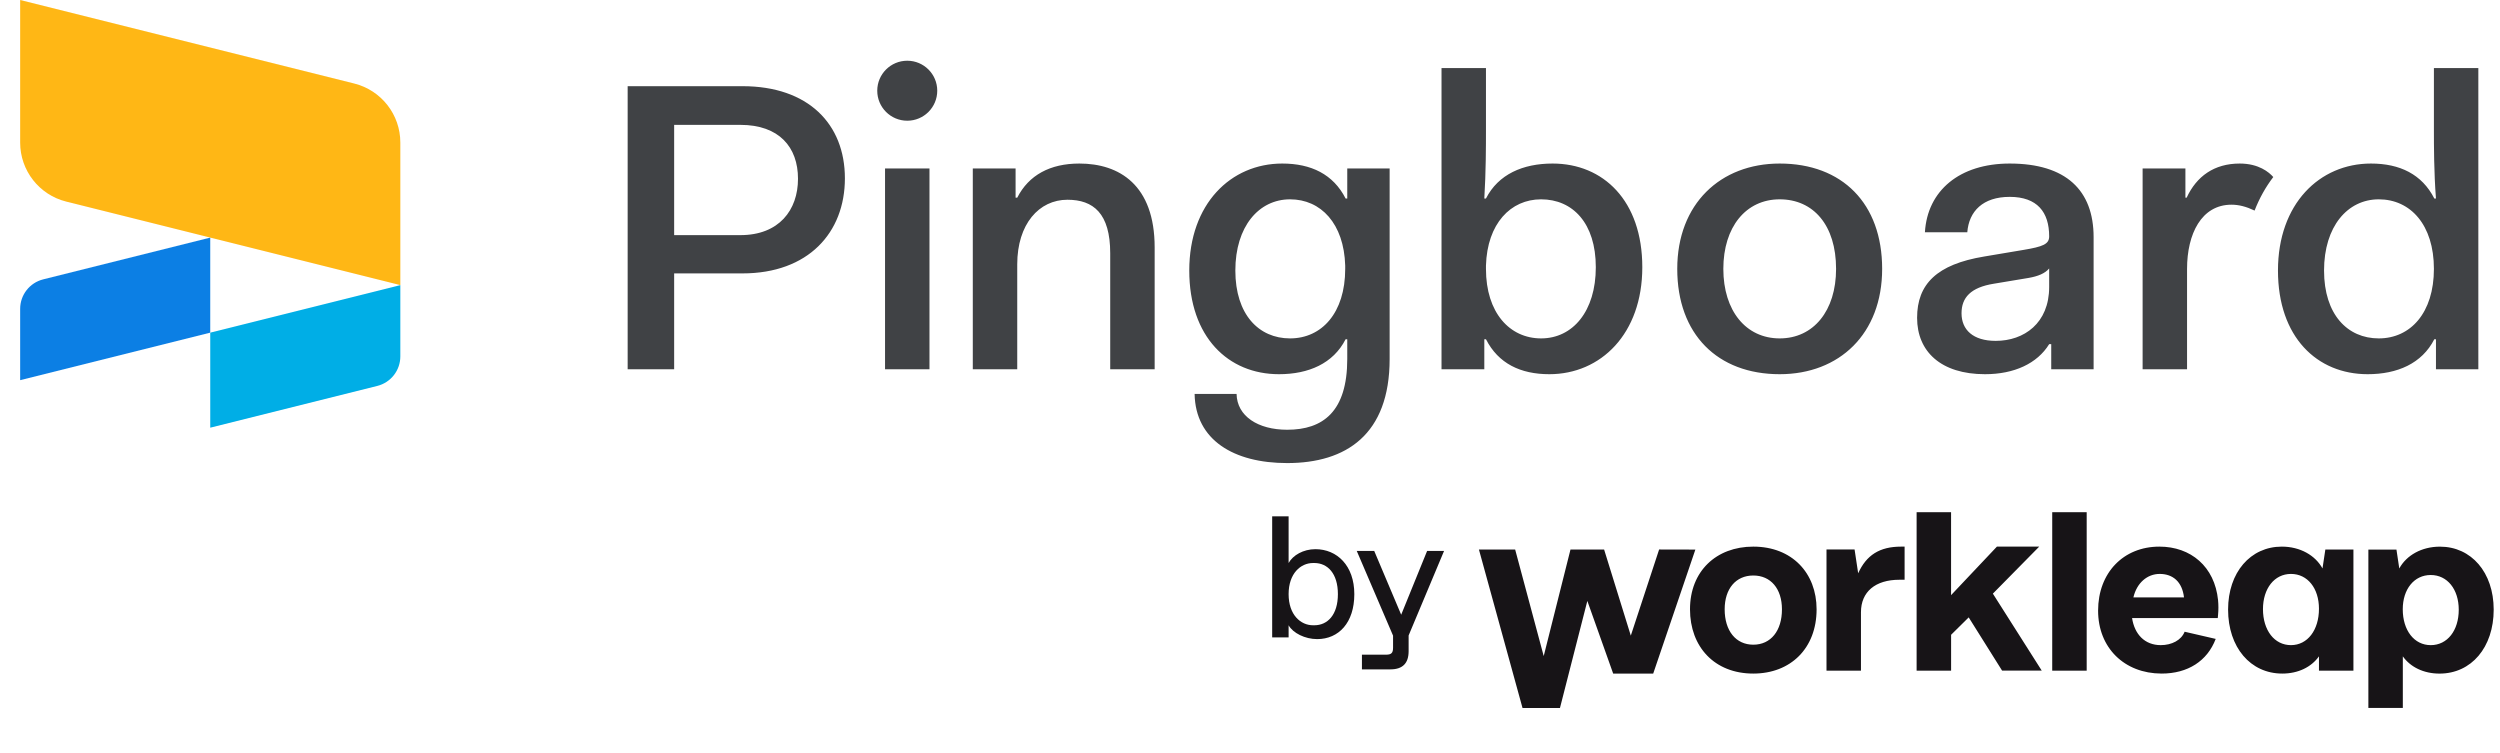
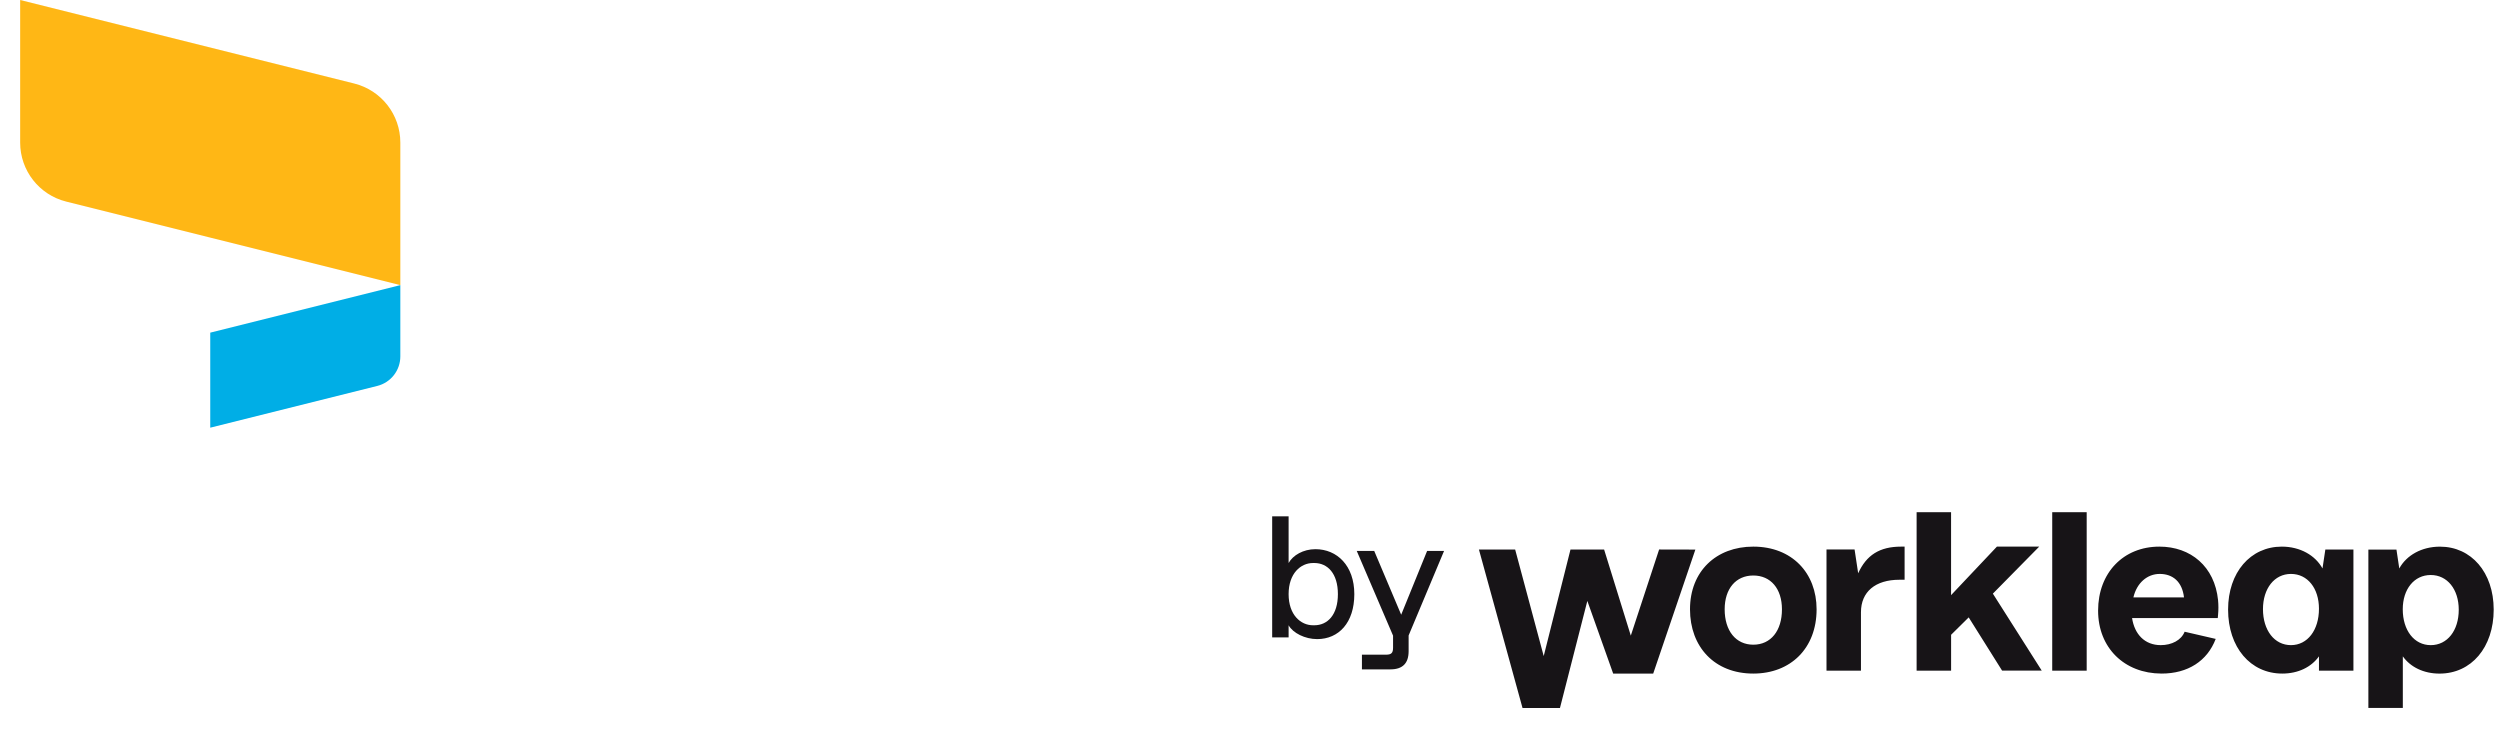
<svg xmlns="http://www.w3.org/2000/svg" width="372" height="112" viewBox="0 0 372 112" fill="none">
  <path fill-rule="evenodd" clip-rule="evenodd" d="M9.856 29.998L31.284 35.355L59.569 42.427V21.209C59.569 17.056 56.742 13.436 52.713 12.428L3 0V21.218C3 25.371 5.826 28.991 9.856 29.998Z" fill="#FFB715" />
-   <path fill-rule="evenodd" clip-rule="evenodd" d="M31.284 49.498L3 56.569V45.96C3 43.883 4.413 42.073 6.428 41.569L31.284 35.355V49.498Z" fill="#0C7FE4" />
  <path fill-rule="evenodd" clip-rule="evenodd" d="M56.141 57.426L31.285 63.64V49.498L59.569 42.426V53.035C59.569 55.112 58.156 56.922 56.141 57.426Z" fill="#00AEE6" />
-   <path fill-rule="evenodd" clip-rule="evenodd" d="M100.314 18.58V34.987H110.171C115.926 34.987 118.742 31.254 118.742 26.6C118.742 21.887 115.926 18.58 110.171 18.58H100.314ZM93.395 12.824H110.476C120.272 12.824 125.721 18.457 125.721 26.539C125.721 34.62 120.272 40.682 110.476 40.682H100.314V54.947H93.395V12.824ZM131.693 54.946V25.069H138.306V54.946H131.693ZM139.463 13.499C139.463 15.965 137.464 17.963 134.999 17.963C132.534 17.963 130.535 15.965 130.535 13.499C130.535 11.033 132.534 9.036 134.999 9.036C137.464 9.036 139.463 11.033 139.463 13.499ZM144.752 25.07H151.119V29.416H151.365C153.078 26.049 156.263 24.335 160.609 24.335C166.547 24.335 171.813 27.518 171.813 36.825V54.947H165.2V37.682C165.2 31.743 162.691 29.722 158.834 29.722C154.61 29.722 151.365 33.334 151.365 39.335V54.947H144.752V25.07ZM191.962 50.354C196.676 50.354 200.167 46.559 200.167 40.008V39.519C199.983 33.273 196.554 29.66 191.962 29.66C187.31 29.66 183.819 33.702 183.819 40.252C183.819 46.804 187.31 50.354 191.962 50.354ZM184.003 58.619C184.064 61.926 187.186 63.946 191.534 63.946C196.86 63.946 200.472 61.252 200.472 53.415V50.478H200.227C198.391 54.09 194.717 55.681 190.309 55.681C182.778 55.681 176.963 50.171 176.963 40.252C176.963 30.335 183.146 24.335 190.799 24.335C195.084 24.335 198.391 25.927 200.227 29.539H200.472V25.07H206.778V53.415C206.778 64.68 200.288 68.906 191.534 68.906C183.574 68.906 177.881 65.476 177.758 58.619H184.003ZM229.314 50.354C234.029 50.354 237.457 46.314 237.457 39.762C237.457 33.213 234.029 29.66 229.314 29.66C224.784 29.66 221.293 33.273 221.111 39.519V40.008C221.111 46.559 224.662 50.354 229.314 50.354ZM214.498 10.132H221.111V19.499C221.111 21.52 221.111 25.62 220.865 29.539H221.111C222.947 25.927 226.621 24.335 231.028 24.335C238.559 24.335 244.375 29.845 244.375 39.762C244.375 49.682 238.192 55.681 230.538 55.681C226.253 55.681 222.947 54.09 221.111 50.478H220.865V54.947H214.498V10.132ZM264.82 50.354C269.841 50.354 273.208 46.253 273.208 40.008C273.208 33.518 269.841 29.66 264.82 29.66C259.799 29.66 256.432 33.763 256.432 40.008C256.432 46.253 259.799 50.354 264.82 50.354ZM264.82 24.335C274.126 24.335 280.064 30.274 280.064 40.008C280.064 49.682 273.696 55.681 264.82 55.681C255.574 55.681 249.575 49.743 249.575 40.008C249.575 30.335 256.003 24.335 264.82 24.335ZM304.916 39.947C304.304 40.682 303.264 41.11 301.856 41.355L296.712 42.212C293.224 42.763 291.876 44.294 291.876 46.62C291.876 49.069 293.591 50.721 296.958 50.721C301.182 50.721 304.916 48.089 304.916 42.702V39.947ZM295.244 38.17L301.06 37.192C303.998 36.701 304.916 36.334 304.916 35.172C304.916 31.559 303.141 29.294 299.04 29.294C295.059 29.294 292.978 31.436 292.733 34.559H286.427C286.795 28.376 291.57 24.335 299.04 24.335C307.426 24.335 311.529 28.314 311.529 35.294V54.947H305.223V51.211H304.916C303.141 54.09 299.713 55.681 295.367 55.681C288.815 55.681 285.264 52.313 285.264 47.293C285.264 42.273 288.203 39.335 295.244 38.17ZM338.265 26.343C337.133 27.821 336.198 29.495 335.483 31.332C334.238 30.74 333.138 30.458 332.045 30.458C327.577 30.458 325.434 34.805 325.434 40.008V54.947H318.821V25.07H325.189V29.416H325.373C326.842 26.233 329.474 24.335 333.27 24.335C336.105 24.335 337.629 25.623 338.265 26.343ZM353.962 50.354C358.675 50.354 362.166 46.559 362.166 40.008C362.166 33.457 358.675 29.66 353.962 29.66C349.309 29.66 345.818 33.702 345.818 40.252C345.818 46.804 349.309 50.354 353.962 50.354ZM352.798 24.335C357.084 24.335 360.391 25.927 362.226 29.539H362.471C362.166 25.62 362.166 21.52 362.166 19.499V10.132H368.777V54.947H362.471V50.478H362.226C360.391 54.09 356.716 55.681 352.309 55.681C344.778 55.681 338.962 50.171 338.962 40.252C338.962 30.335 345.145 24.335 352.798 24.335Z" fill="#404245" />
  <path d="M195.991 95.099C194.19 95.099 192.388 94.198 191.745 93.04V94.842H189.3V76.829H191.745V83.777C192.388 82.619 193.932 81.718 195.733 81.718C198.95 81.718 201.523 84.163 201.523 88.409C201.523 92.654 199.207 95.099 195.991 95.099ZM195.373 93.04H195.579C197.535 93.04 199.079 91.496 199.079 88.409C199.079 85.321 197.535 83.777 195.579 83.777H195.373C193.546 83.777 191.745 85.321 191.745 88.409C191.745 91.496 193.546 93.04 195.373 93.04ZM212.356 81.976H214.878L209.603 94.559V96.9C209.603 98.701 208.702 99.602 206.901 99.602H202.655V97.415H206.258C207.03 97.415 207.287 97.158 207.287 96.386V94.584L201.883 81.976H204.482L208.496 91.471L212.356 81.976Z" fill="#171417" />
  <g clip-path="url(#clip0_4782_1613)">
    <path d="M260.891 81.337C255.368 81.337 251.472 85.002 251.472 90.666C251.472 96.231 255.101 100.228 260.891 100.228C266.446 100.228 270.309 96.464 270.309 90.666C270.309 85.269 266.652 81.337 260.891 81.337ZM260.891 95.93C258.295 95.93 256.63 93.863 256.63 90.666C256.63 87.602 258.295 85.635 260.891 85.635C263.488 85.635 265.154 87.602 265.154 90.666C265.158 93.863 263.494 95.93 260.896 95.93H260.891ZM303.435 81.337H297.141L290.319 88.558V76.217H285.192V99.794H290.324V94.455L292.943 91.867L297.913 99.788H303.811L296.539 88.334L303.435 81.337ZM305.37 99.794H310.499V76.217H305.372L305.37 99.794ZM345.587 84.587C344.517 82.631 342.257 81.337 339.534 81.337C334.871 81.337 331.54 85.17 331.54 90.701C331.54 96.33 334.871 100.228 339.601 100.228C341.965 100.228 343.93 99.263 345.062 97.662V99.794H350.19V81.771H346.012L345.587 84.587ZM340.898 95.996C338.433 95.996 336.735 93.796 336.729 90.647C336.729 87.568 338.429 85.4 340.896 85.4C343.364 85.4 345.062 87.534 345.062 90.58C345.062 93.761 343.359 95.995 340.898 95.996ZM363.065 81.341C360.34 81.341 358.082 82.629 357.013 84.588L356.592 81.778H352.414V105.343H357.541V97.666C358.673 99.265 360.648 100.232 363.003 100.232C367.733 100.232 371.061 96.333 371.061 90.704C371.057 85.174 367.729 81.341 363.065 81.341ZM361.695 95.997C359.229 95.997 357.53 93.797 357.53 90.659C357.53 87.662 359.228 85.561 361.695 85.561C364.163 85.561 365.862 87.694 365.862 90.726C365.862 93.831 364.163 95.997 361.695 95.997ZM321.317 81.337C315.96 81.337 312.197 85.234 312.197 90.861C312.197 96.388 316.093 100.216 321.646 100.228C325.538 100.228 328.443 98.368 329.697 95.069L325.073 94.001C324.574 95.266 323.149 95.996 321.52 95.996C319.122 95.996 317.614 94.362 317.252 91.964H330.006L330.047 91.485C330.116 90.758 330.116 90.027 330.047 89.3C329.542 84.303 325.986 81.337 321.317 81.337ZM317.448 88.895C317.955 86.736 319.508 85.4 321.365 85.4C323.323 85.4 324.712 86.567 324.98 88.895H317.448ZM276.496 85.303L275.961 81.765H271.783V99.794H276.911V91.098C276.911 88.065 279.043 86.267 282.639 86.267H283.405V81.337H282.891C279.673 81.337 277.718 82.61 276.496 85.303ZM246.877 81.765L242.664 94.581L238.692 81.771H233.688L229.704 97.624L225.455 81.771H220.064L226.551 105.347H232.122L236.195 89.417L240.043 100.235H245.995L252.271 81.778L246.877 81.765Z" fill="#171417" />
  </g>
  <defs>
    <clipPath id="clip0_4782_1613">
      <rect width="150.993" height="29.129" fill="white" transform="translate(220.064 76.217)" />
    </clipPath>
  </defs>
</svg>